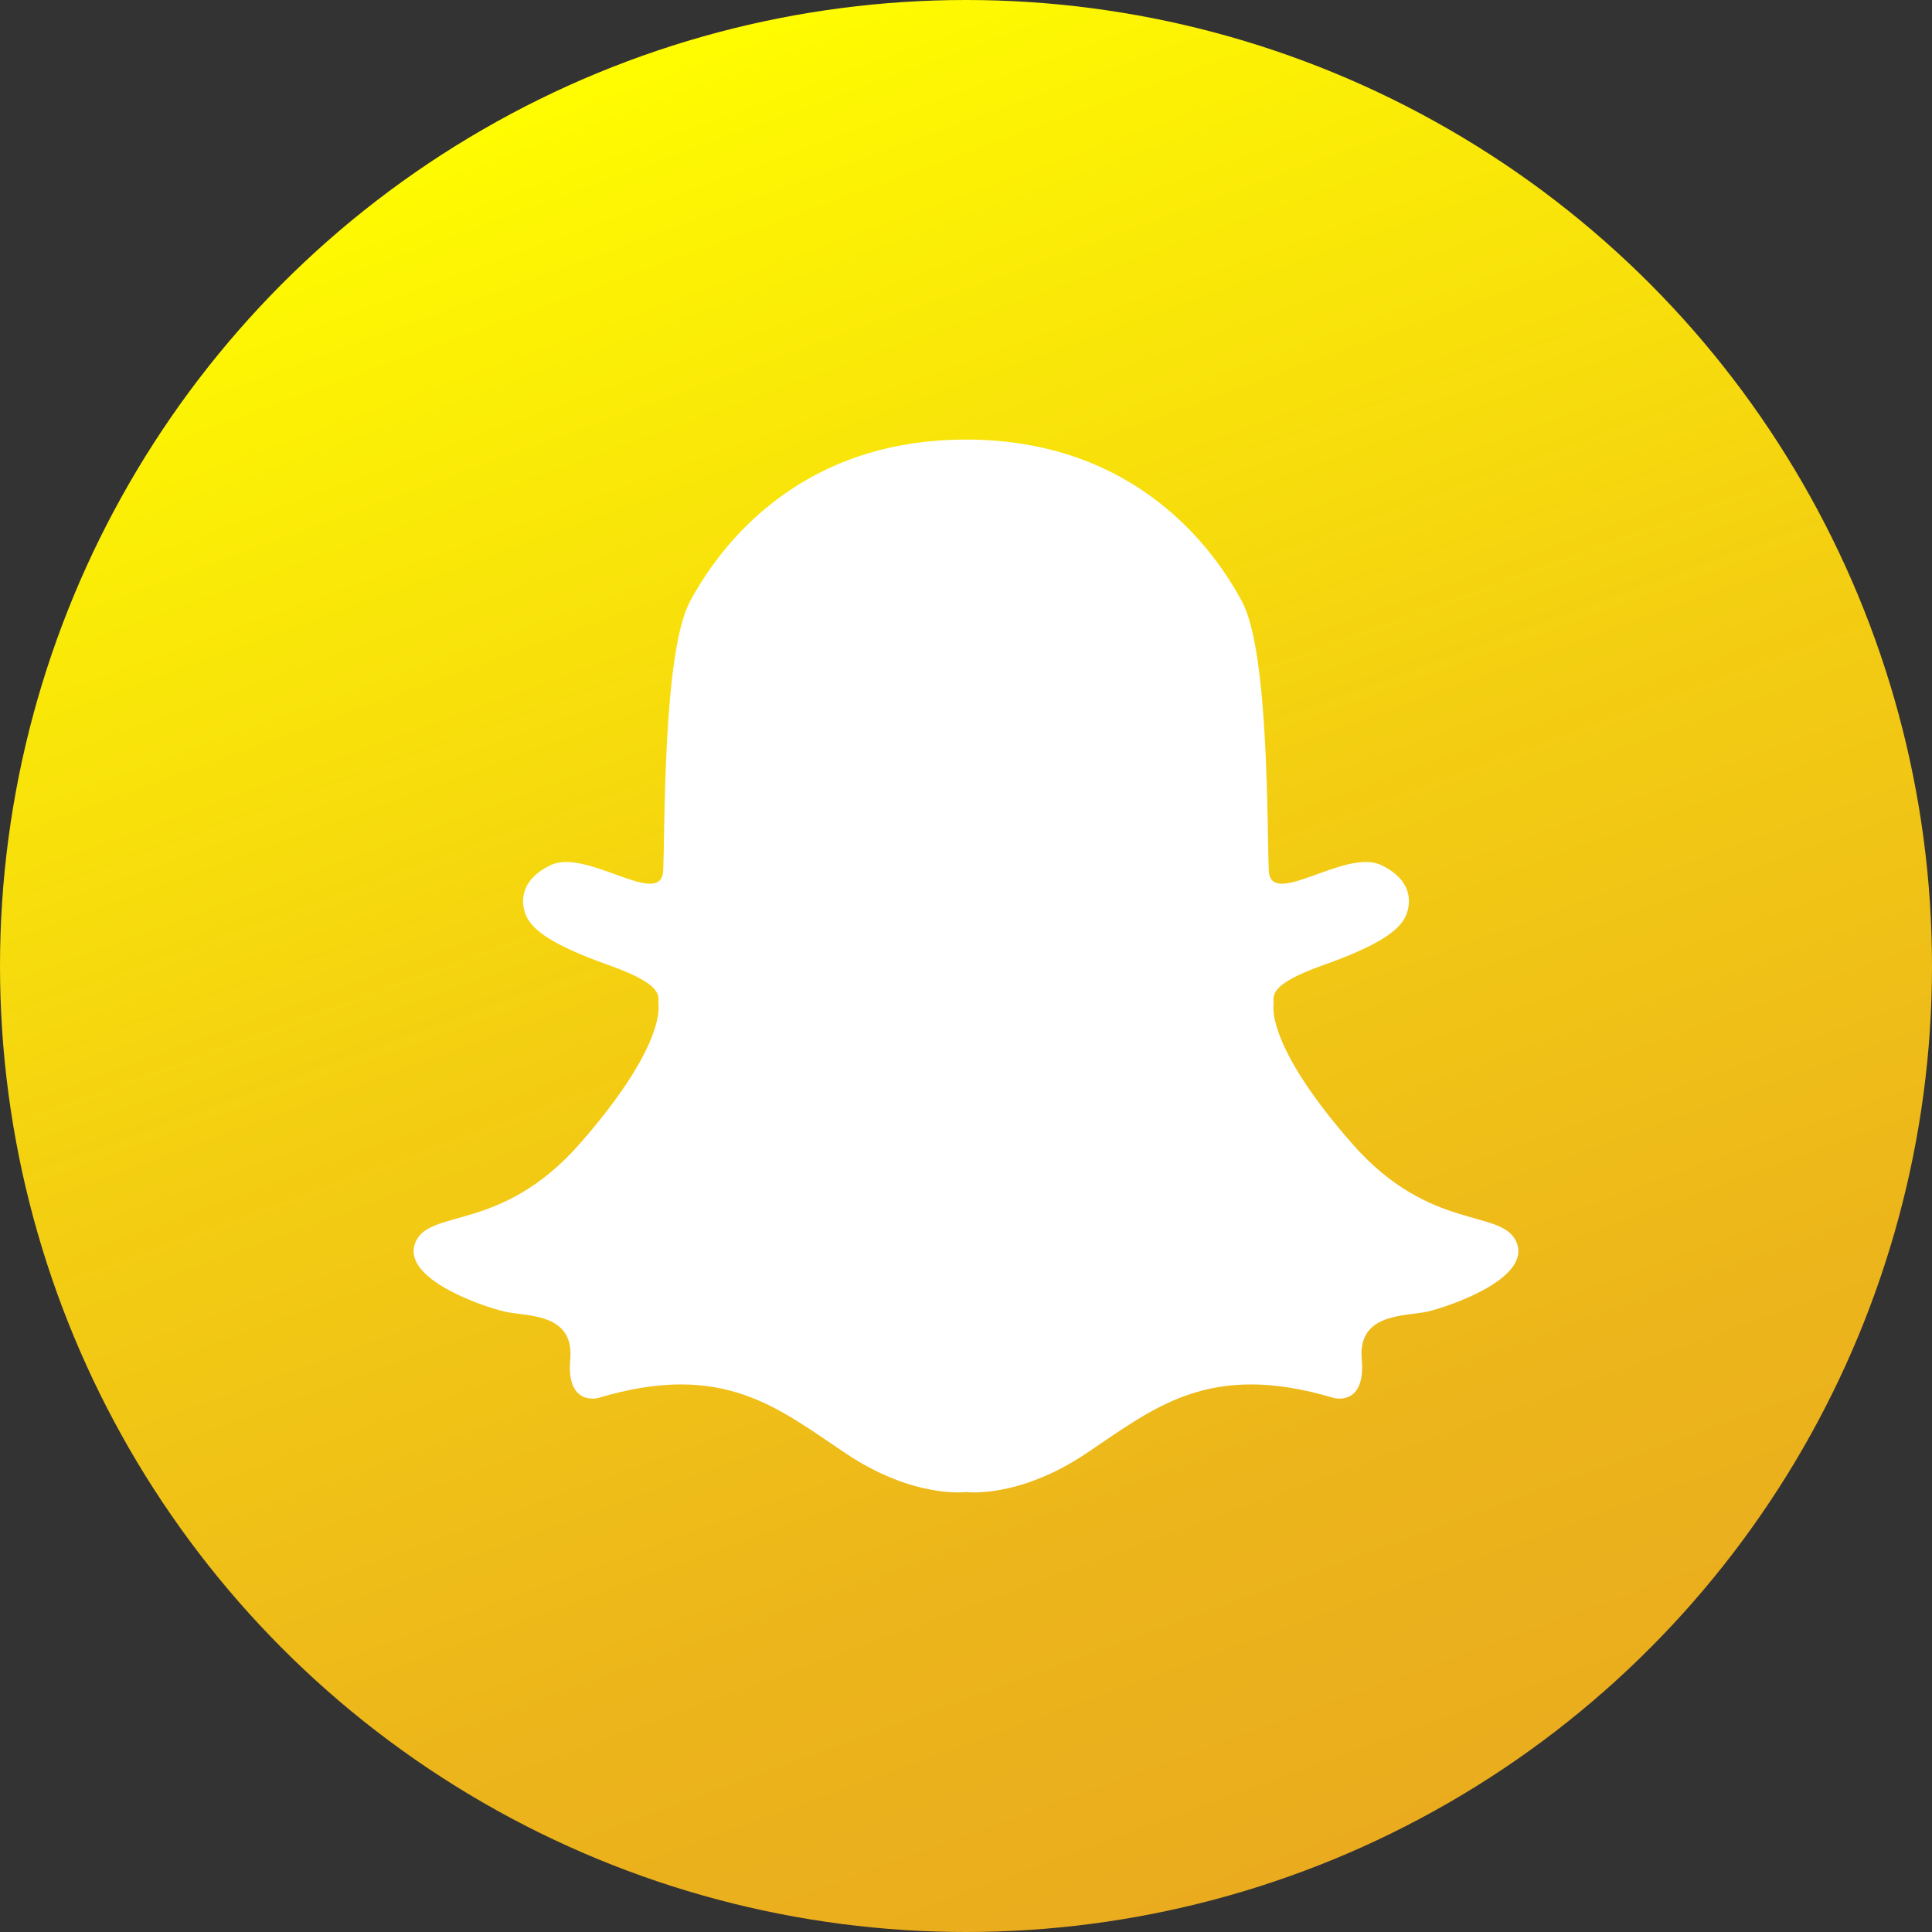
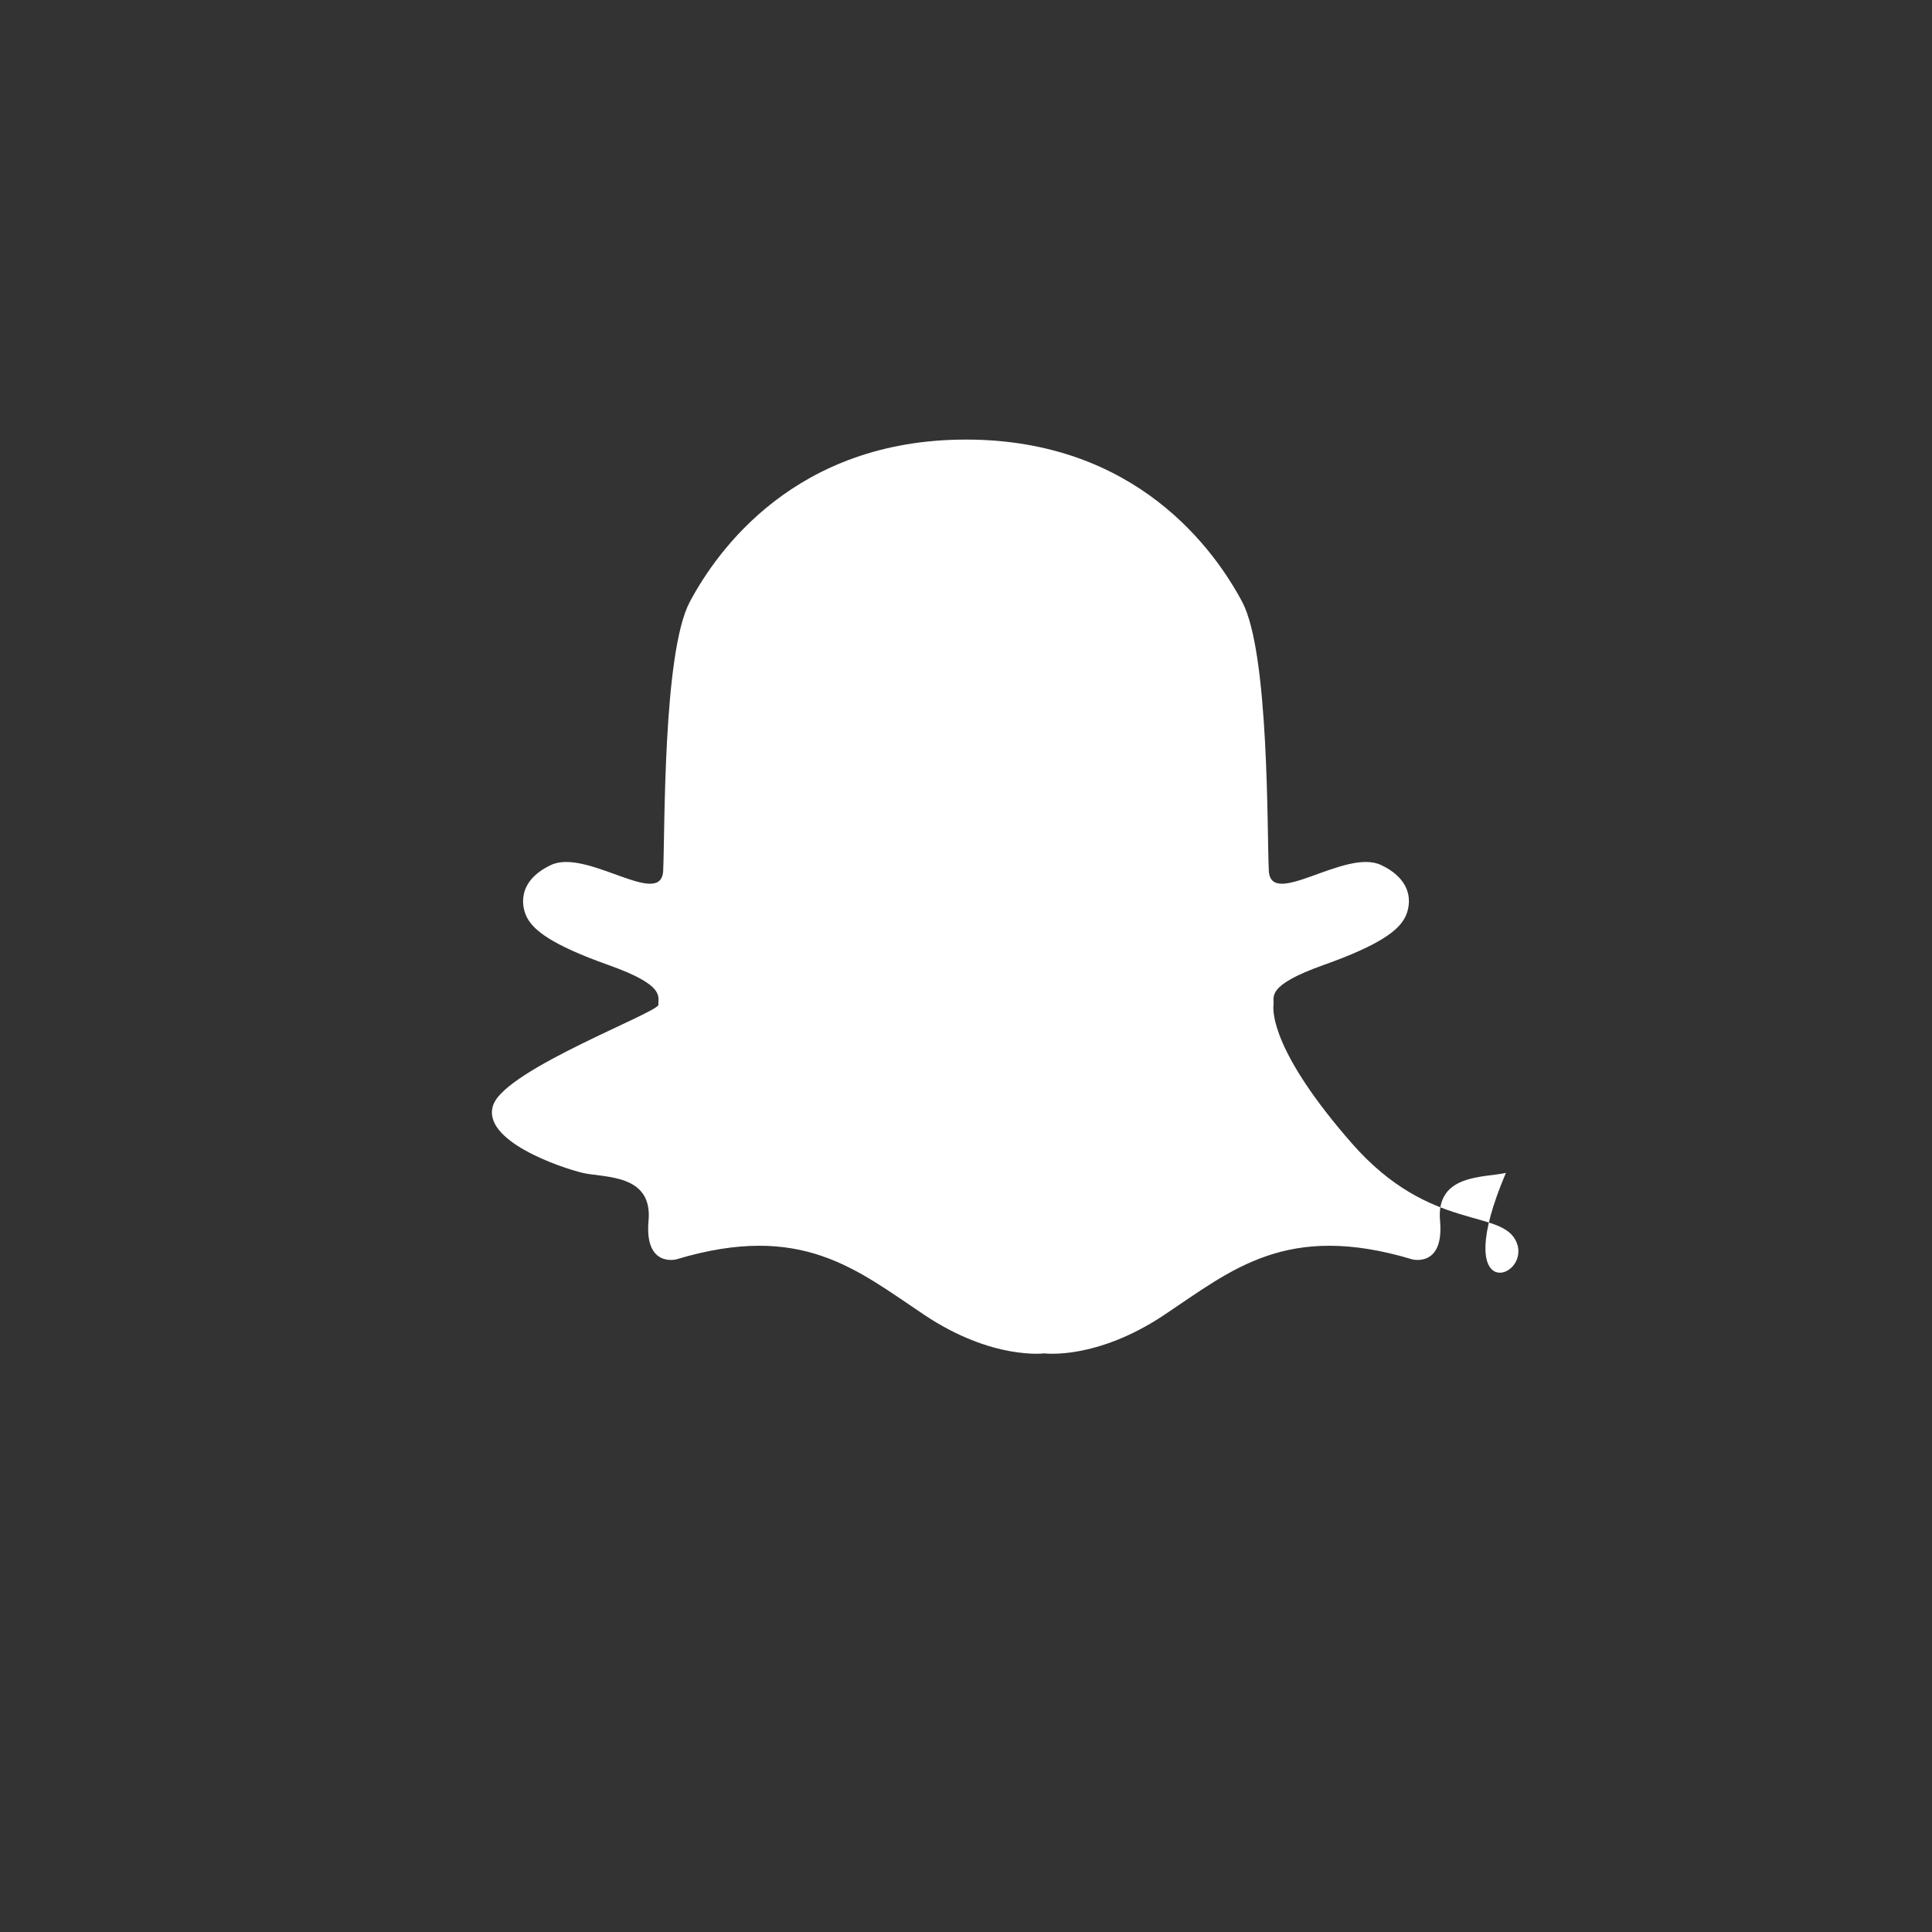
<svg xmlns="http://www.w3.org/2000/svg" enable-background="new 0 0 1024 1024" height="1024px" id="Snapchat_1_" version="1.1" viewBox="0 0 1024 1024" width="1024px" xml:space="preserve">
  <rect x="0" y="0" width="1024" height="1024" fill="#333333" stroke="none" />
  <g id="Background">
    <linearGradient gradientTransform="matrix(0.94 0.342 0.342 -0.94 275.953 765.963)" gradientUnits="userSpaceOnUse" id="bg_1_" x1="464.132" x2="-194.284" y1="-72.911" y2="711.668">
      <stop offset="0" style="stop-color:#EAAC1E" />
      <stop offset="0.199" style="stop-color:#ECB51B" />
      <stop offset="0.524" style="stop-color:#F3CD12" />
      <stop offset="0.931" style="stop-color:#FDF503" />
      <stop offset="1" style="stop-color:#FFFC00" />
    </linearGradient>
-     <circle cx="512.001" cy="512" fill="url(#bg_1_)" id="bg" r="512" />
  </g>
-   <path d="M804,658.983c-7-19-45.5-5-87.5-53s-42-69.5-41.5-73.5s-4.5-10,26.5-21s39-18.5,42.5-24  s7-20-12-29s-58.5,23.5-59.5,3s0.267-115.5-14.117-142.5c-14.383-27-55.882-86-146.383-86s-132,59-146.383,86  c-14.384,27-13.117,122-14.117,142.5s-40.5-12-59.5-3s-15.5,23.5-12,29s11.5,13,42.5,24s26,17,26.5,21s0.5,25.5-41.5,73.5  s-80.5,34-87.5,53s36,33.5,47.334,36.167c11.333,2.667,37.166,0.333,34.916,25.333s14.75,20.5,14.75,20.5  c66.5-20,95.5,5.5,131.5,29.5s63.5,20.333,63.5,20.333s27.5,3.667,63.5-20.333s65-49.5,131.5-29.5c0,0,17,4.5,14.75-20.5  s23.583-22.667,34.916-25.333C768,692.483,811,677.983,804,658.983z" fill="#FFFFFF" id="Snapchat" />
+   <path d="M804,658.983c-7-19-45.5-5-87.5-53s-42-69.5-41.5-73.5s-4.5-10,26.5-21s39-18.5,42.5-24  s7-20-12-29s-58.5,23.5-59.5,3s0.267-115.5-14.117-142.5c-14.383-27-55.882-86-146.383-86s-132,59-146.383,86  c-14.384,27-13.117,122-14.117,142.5s-40.5-12-59.5-3s-15.5,23.5-12,29s11.5,13,42.5,24s26,17,26.5,21s-80.5,34-87.5,53s36,33.5,47.334,36.167c11.333,2.667,37.166,0.333,34.916,25.333s14.75,20.5,14.75,20.5  c66.5-20,95.5,5.5,131.5,29.5s63.5,20.333,63.5,20.333s27.5,3.667,63.5-20.333s65-49.5,131.5-29.5c0,0,17,4.5,14.75-20.5  s23.583-22.667,34.916-25.333C768,692.483,811,677.983,804,658.983z" fill="#FFFFFF" id="Snapchat" />
</svg>